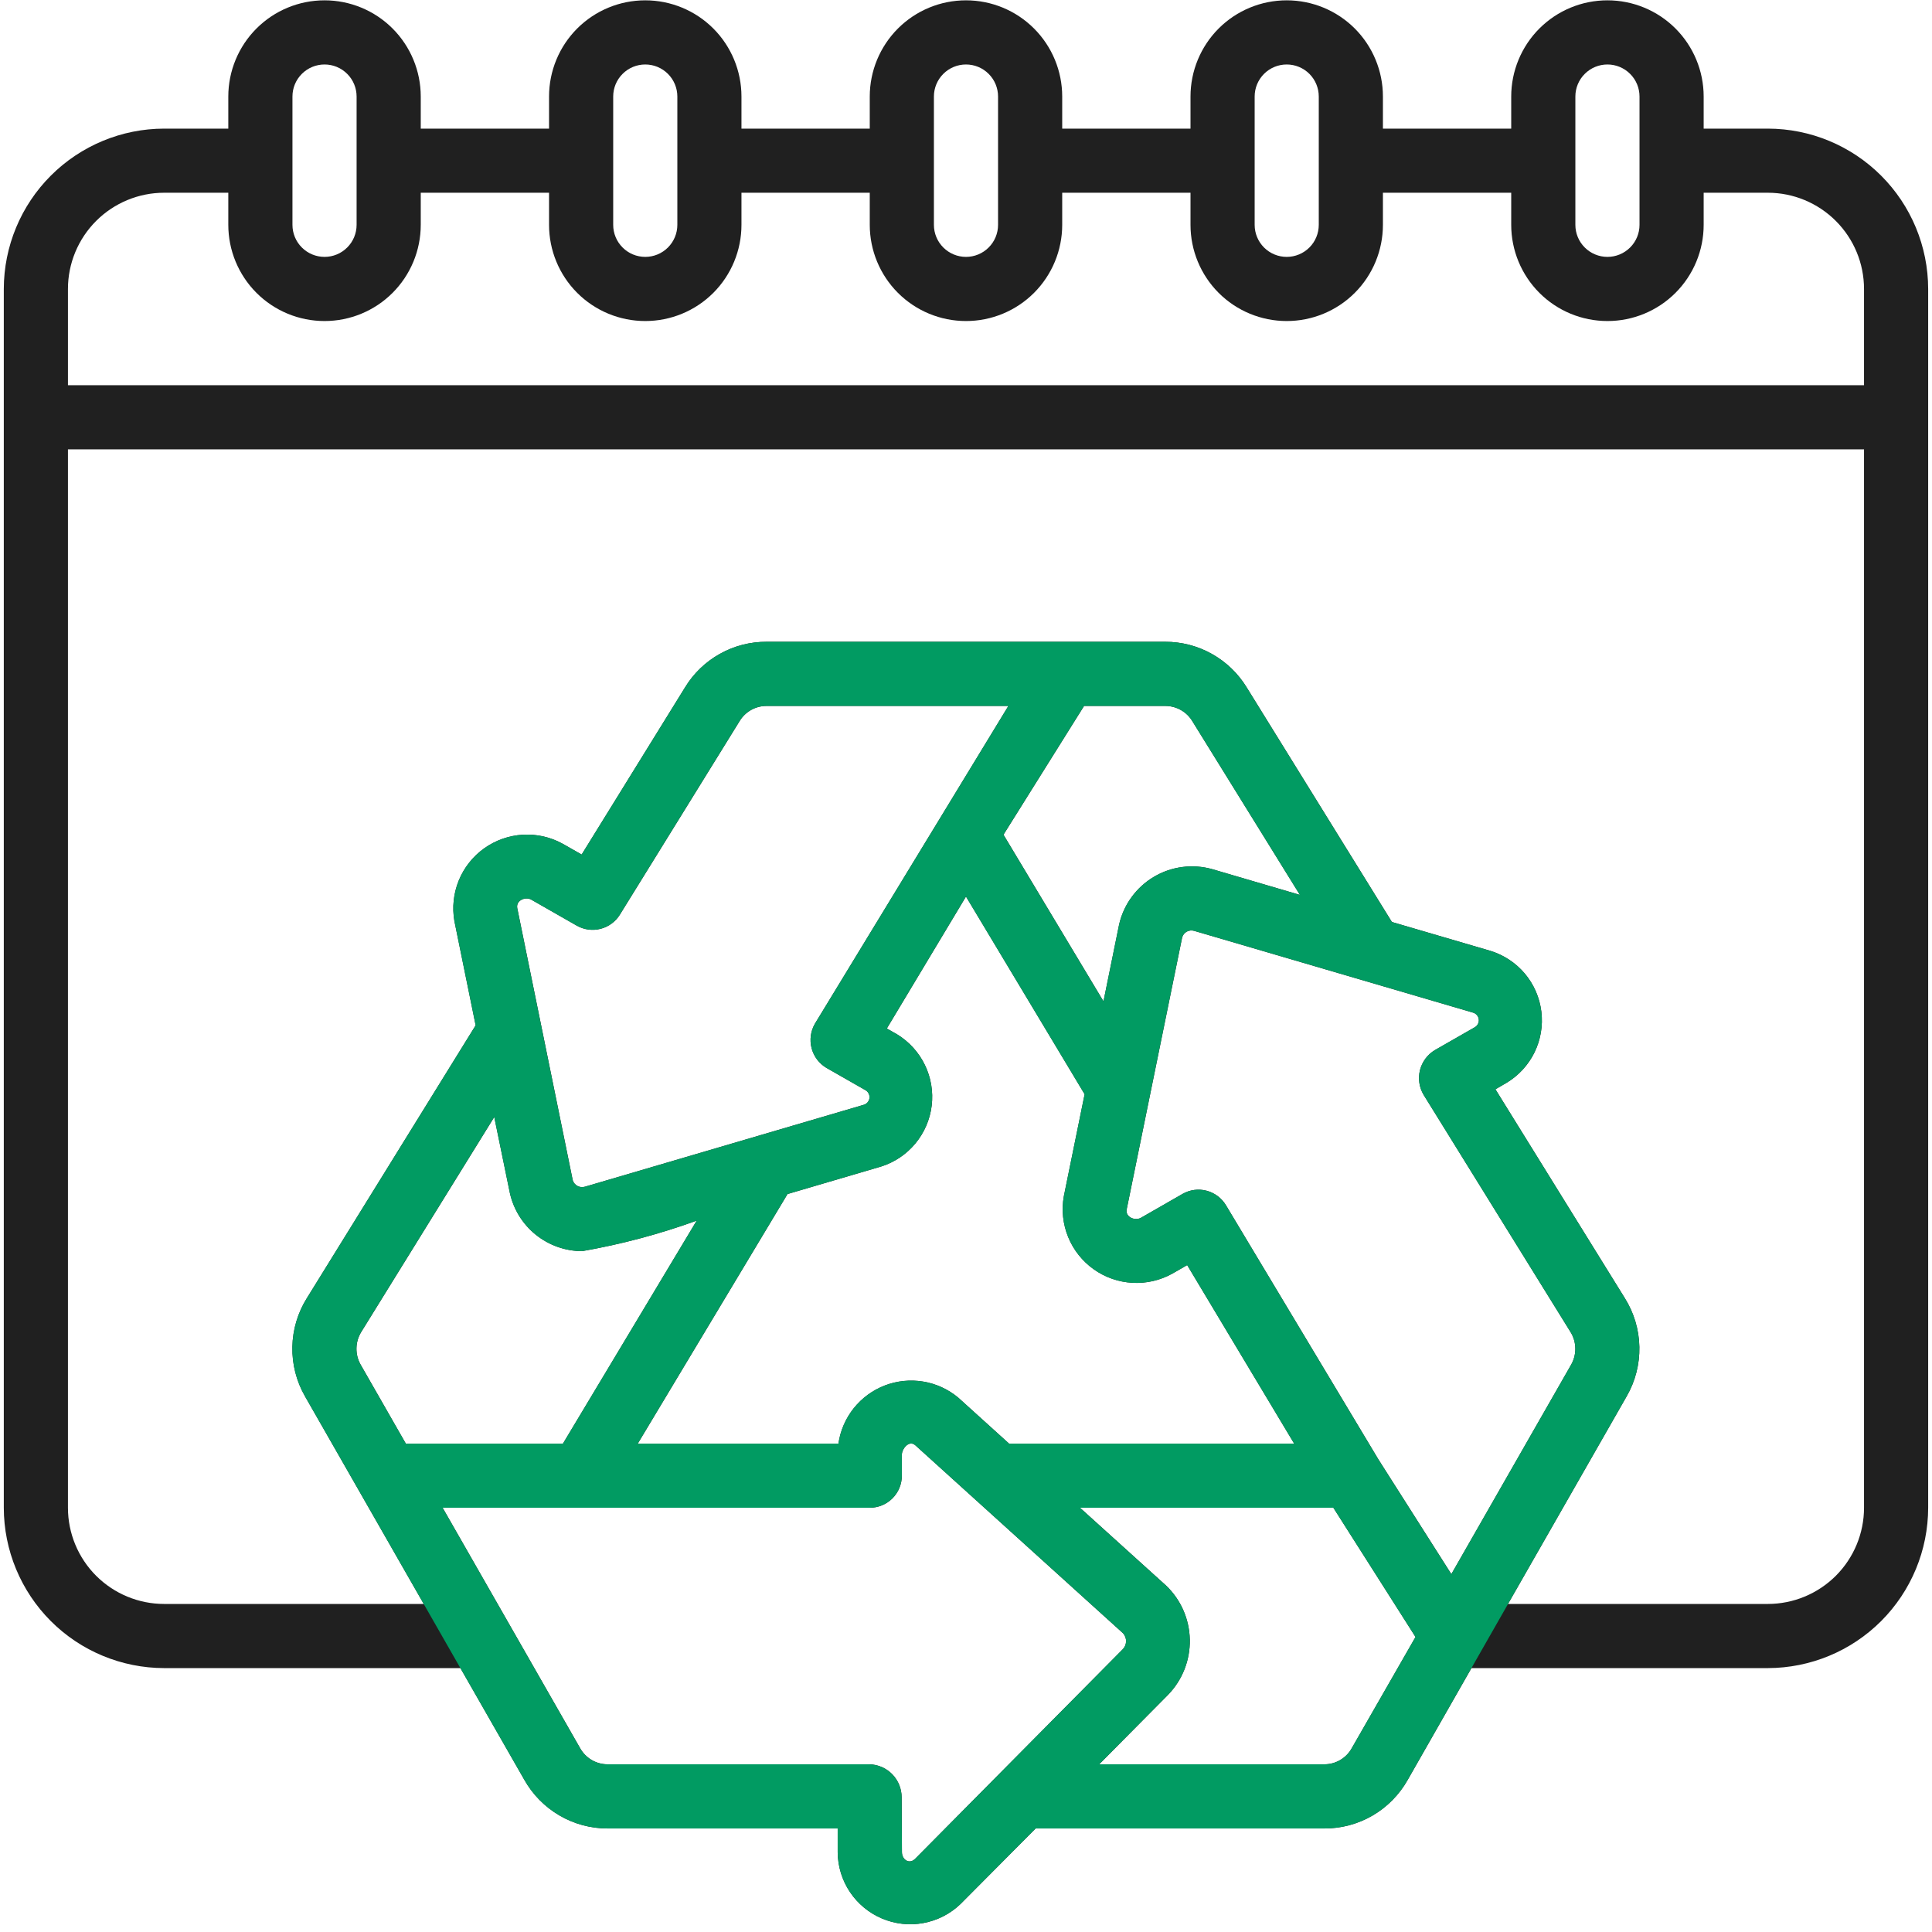
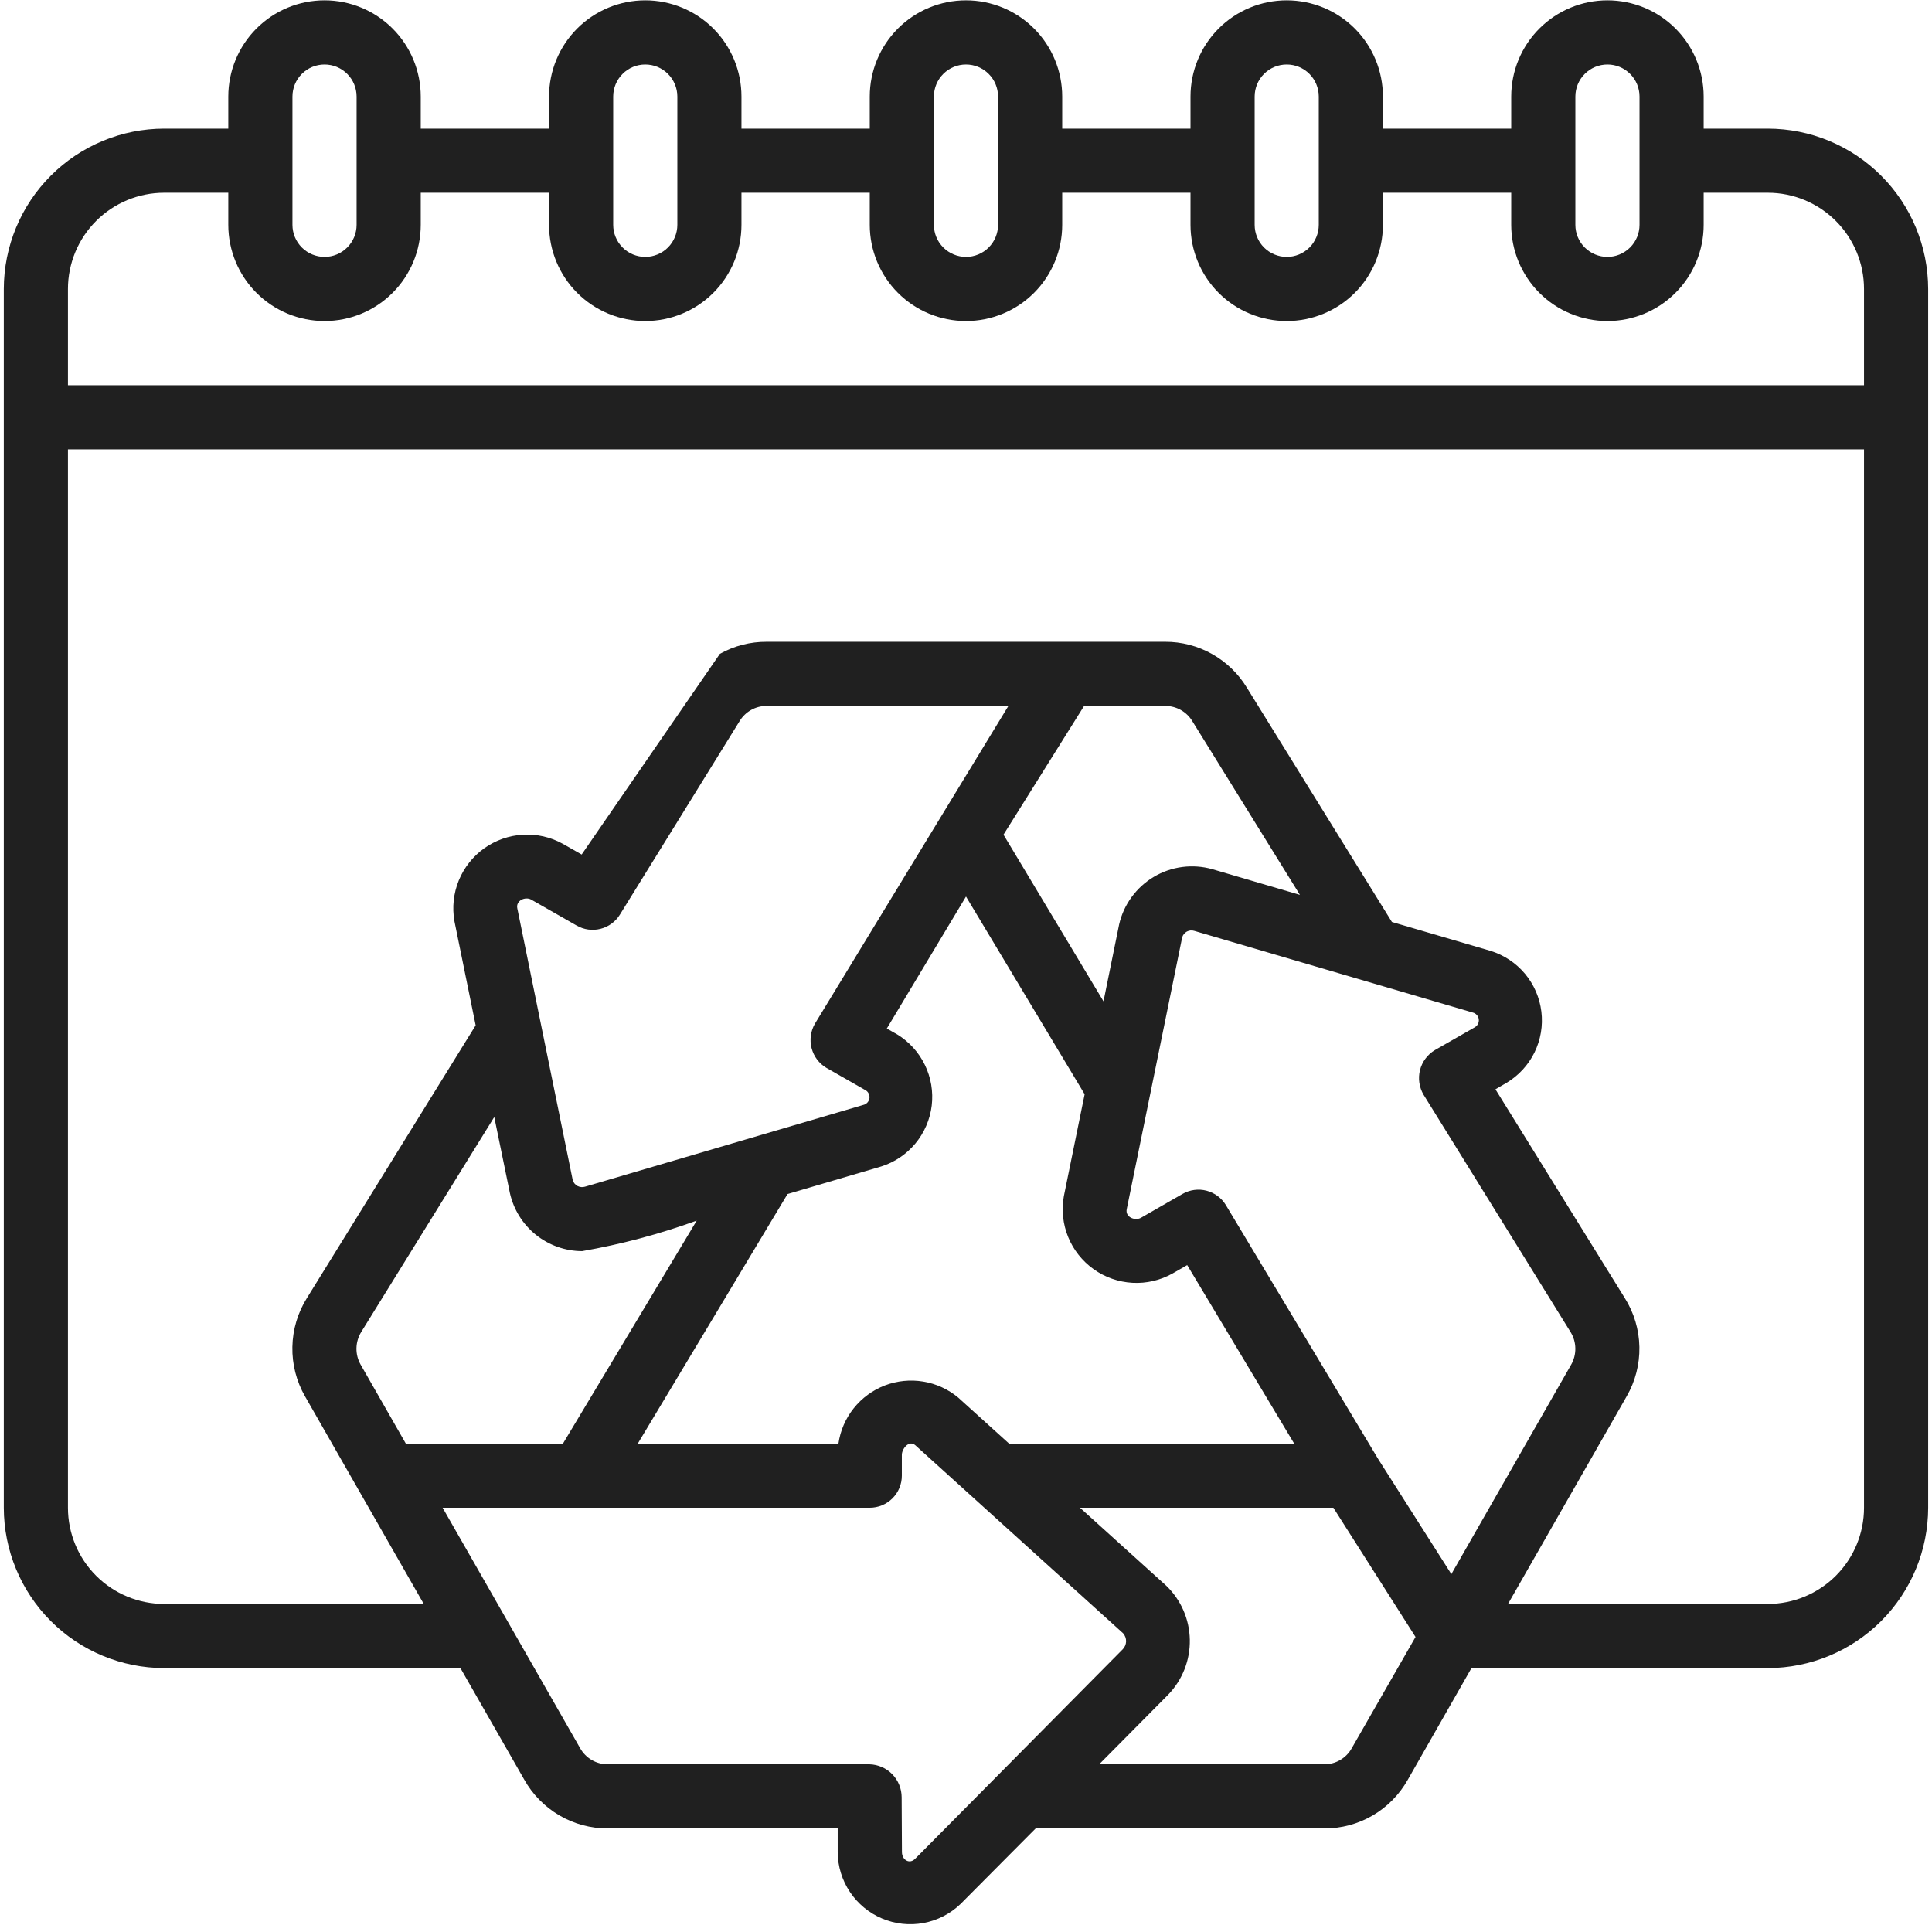
<svg xmlns="http://www.w3.org/2000/svg" width="59" height="59" viewBox="0 0 59 59" fill="none">
  <g clip-path="url(#clip0_87_162)">
-     <path d="M53.986 3.928H52.027V2.948C52.027 2.169 51.717 1.421 51.166 0.87C50.615 0.319 49.868 0.01 49.089 0.01C48.309 0.01 47.562 0.319 47.011 0.87C46.46 1.421 46.15 2.169 46.15 2.948V3.928H42.232V2.948C42.232 2.169 41.923 1.421 41.372 0.87C40.821 0.319 40.073 0.01 39.294 0.01C38.515 0.01 37.767 0.319 37.216 0.87C36.665 1.421 36.356 2.169 36.356 2.948V3.928H32.438V2.948C32.438 2.169 32.128 1.421 31.577 0.87C31.026 0.319 30.279 0.01 29.5 0.01C28.72 0.01 27.973 0.319 27.422 0.87C26.871 1.421 26.561 2.169 26.561 2.948V3.928H22.643V2.948C22.643 2.169 22.334 1.421 21.783 0.87C21.232 0.319 20.484 0.01 19.705 0.01C18.926 0.01 18.178 0.319 17.627 0.87C17.076 1.421 16.767 2.169 16.767 2.948V3.928H12.849V2.948C12.849 2.169 12.539 1.421 11.988 0.87C11.437 0.319 10.69 0.01 9.911 0.01C9.131 0.01 8.384 0.319 7.833 0.87C7.282 1.421 6.972 2.169 6.972 2.948V3.928H5.013C3.715 3.929 2.47 4.446 1.552 5.364C0.634 6.282 0.118 7.526 0.116 8.825V46.044C0.118 47.342 0.634 48.586 1.552 49.505C2.47 50.423 3.715 50.939 5.013 50.941H14.061L16.009 54.346C16.262 54.798 16.633 55.176 17.081 55.439C17.529 55.702 18.04 55.839 18.559 55.838H25.582V56.565C25.585 56.997 25.716 57.42 25.957 57.78C26.198 58.139 26.538 58.421 26.938 58.589C27.336 58.757 27.776 58.805 28.202 58.726C28.627 58.647 29.021 58.446 29.333 58.145L31.627 55.838H40.442C40.96 55.84 41.469 55.704 41.917 55.443C42.364 55.183 42.734 54.806 42.989 54.355L44.936 50.941H53.986C55.284 50.939 56.529 50.423 57.447 49.505C58.365 48.586 58.881 47.342 58.883 46.044V8.825C58.881 7.526 58.365 6.282 57.447 5.364C56.529 4.446 55.284 3.929 53.986 3.928ZM48.109 2.948C48.109 2.688 48.212 2.439 48.396 2.256C48.58 2.072 48.829 1.969 49.089 1.969C49.348 1.969 49.597 2.072 49.781 2.256C49.965 2.439 50.068 2.688 50.068 2.948V6.866C50.068 7.126 49.965 7.375 49.781 7.558C49.597 7.742 49.348 7.845 49.089 7.845C48.829 7.845 48.58 7.742 48.396 7.558C48.212 7.375 48.109 7.126 48.109 6.866V2.948ZM38.315 2.948C38.315 2.688 38.418 2.439 38.601 2.256C38.785 2.072 39.034 1.969 39.294 1.969C39.554 1.969 39.803 2.072 39.987 2.256C40.17 2.439 40.273 2.688 40.273 2.948V6.866C40.273 7.126 40.17 7.375 39.987 7.558C39.803 7.742 39.554 7.845 39.294 7.845C39.034 7.845 38.785 7.742 38.601 7.558C38.418 7.375 38.315 7.126 38.315 6.866V2.948ZM28.52 2.948C28.52 2.688 28.623 2.439 28.807 2.256C28.991 2.072 29.24 1.969 29.5 1.969C29.759 1.969 30.009 2.072 30.192 2.256C30.376 2.439 30.479 2.688 30.479 2.948V6.866C30.479 7.126 30.376 7.375 30.192 7.558C30.009 7.742 29.759 7.845 29.5 7.845C29.24 7.845 28.991 7.742 28.807 7.558C28.623 7.375 28.52 7.126 28.52 6.866V2.948ZM18.726 2.948C18.726 2.688 18.829 2.439 19.013 2.256C19.196 2.072 19.445 1.969 19.705 1.969C19.965 1.969 20.214 2.072 20.398 2.256C20.581 2.439 20.685 2.688 20.685 2.948V6.866C20.685 7.126 20.581 7.375 20.398 7.558C20.214 7.742 19.965 7.845 19.705 7.845C19.445 7.845 19.196 7.742 19.013 7.558C18.829 7.375 18.726 7.126 18.726 6.866V2.948ZM8.931 2.948C8.931 2.688 9.034 2.439 9.218 2.256C9.402 2.072 9.651 1.969 9.911 1.969C10.171 1.969 10.42 2.072 10.603 2.256C10.787 2.439 10.89 2.688 10.89 2.948V6.866C10.89 7.126 10.787 7.375 10.603 7.558C10.42 7.742 10.171 7.845 9.911 7.845C9.651 7.845 9.402 7.742 9.218 7.558C9.034 7.375 8.931 7.126 8.931 6.866V2.948ZM5.013 5.886H6.972V6.866C6.972 7.645 7.282 8.393 7.833 8.944C8.384 9.495 9.131 9.804 9.911 9.804C10.69 9.804 11.437 9.495 11.988 8.944C12.539 8.393 12.849 7.645 12.849 6.866V5.886H16.767V6.866C16.767 7.645 17.076 8.393 17.627 8.944C18.178 9.495 18.926 9.804 19.705 9.804C20.484 9.804 21.232 9.495 21.783 8.944C22.334 8.393 22.643 7.645 22.643 6.866V5.886H26.561V6.866C26.561 7.645 26.871 8.393 27.422 8.944C27.973 9.495 28.72 9.804 29.5 9.804C30.279 9.804 31.026 9.495 31.577 8.944C32.128 8.393 32.438 7.645 32.438 6.866V5.886H36.356V6.866C36.356 7.645 36.665 8.393 37.216 8.944C37.767 9.495 38.515 9.804 39.294 9.804C40.073 9.804 40.821 9.495 41.372 8.944C41.923 8.393 42.232 7.645 42.232 6.866V5.886H46.15V6.866C46.15 7.645 46.46 8.393 47.011 8.944C47.562 9.495 48.309 9.804 49.089 9.804C49.868 9.804 50.615 9.495 51.166 8.944C51.717 8.393 52.027 7.645 52.027 6.866V5.886H53.986C54.765 5.886 55.512 6.196 56.063 6.747C56.614 7.298 56.924 8.045 56.924 8.825V11.763H2.075V8.825C2.075 8.045 2.385 7.298 2.936 6.747C3.487 6.196 4.234 5.886 5.013 5.886ZM27.949 56.763C27.771 56.944 27.544 56.795 27.544 56.559L27.535 54.884C27.534 54.623 27.432 54.37 27.249 54.183C27.066 53.995 26.817 53.887 26.555 53.879H18.559C18.387 53.88 18.218 53.834 18.069 53.747C17.921 53.66 17.799 53.535 17.715 53.384L13.517 46.044H26.561C26.821 46.044 27.07 45.941 27.254 45.757C27.438 45.574 27.541 45.324 27.541 45.064V44.428C27.541 44.251 27.754 43.965 27.951 44.134L34.299 49.879C34.359 49.948 34.391 50.036 34.389 50.127C34.386 50.217 34.349 50.305 34.284 50.369L27.949 56.763ZM43.475 33.434L47.965 40.683C48.056 40.831 48.105 41.001 48.108 41.175C48.111 41.35 48.067 41.521 47.982 41.672L44.322 48.071L42.091 44.562L37.439 36.806C37.307 36.586 37.094 36.427 36.846 36.362C36.599 36.297 36.335 36.333 36.113 36.46L34.84 37.191C34.654 37.29 34.359 37.166 34.408 36.929L36.102 28.624C36.113 28.586 36.132 28.552 36.157 28.522C36.181 28.491 36.212 28.467 36.246 28.448C36.281 28.43 36.319 28.419 36.358 28.415C36.397 28.412 36.436 28.416 36.473 28.428L44.975 30.921C45.023 30.932 45.066 30.959 45.099 30.995C45.132 31.032 45.153 31.078 45.159 31.126C45.166 31.176 45.157 31.225 45.135 31.269C45.112 31.313 45.077 31.349 45.034 31.373L43.819 32.068C43.592 32.204 43.429 32.424 43.364 32.68C43.3 32.936 43.34 33.207 43.475 33.434ZM29.262 42.68C28.956 42.425 28.586 42.255 28.193 42.191C27.799 42.126 27.395 42.167 27.022 42.309C26.649 42.453 26.322 42.693 26.072 43.005C25.823 43.317 25.662 43.69 25.605 44.085H19.477L24.05 36.464L26.909 35.623C27.318 35.495 27.68 35.25 27.954 34.921C28.228 34.59 28.401 34.19 28.453 33.764C28.504 33.338 28.432 32.908 28.245 32.522C28.058 32.136 27.765 31.813 27.399 31.589L27.082 31.409L29.5 27.379L33.123 33.416L32.488 36.531C32.413 36.951 32.459 37.384 32.621 37.779C32.782 38.173 33.052 38.513 33.4 38.761C33.747 39.008 34.158 39.152 34.584 39.175C35.009 39.199 35.433 39.1 35.805 38.892L36.255 38.634L39.522 44.085H30.815L29.262 42.68ZM37.018 26.542C36.721 26.459 36.409 26.437 36.103 26.477C35.797 26.517 35.502 26.619 35.237 26.777C34.971 26.935 34.741 27.145 34.559 27.394C34.376 27.643 34.247 27.926 34.177 28.228L33.699 30.579L30.645 25.49L33.106 21.558H35.581C35.748 21.557 35.913 21.599 36.059 21.681C36.205 21.763 36.327 21.881 36.413 22.025L39.697 27.328L37.018 26.542ZM24.888 31.259C24.756 31.485 24.719 31.755 24.785 32.009C24.851 32.264 25.016 32.481 25.242 32.614L26.423 33.288C26.468 33.31 26.503 33.347 26.526 33.392C26.549 33.436 26.558 33.486 26.552 33.537C26.545 33.586 26.523 33.632 26.489 33.67C26.456 33.706 26.411 33.732 26.362 33.743L17.867 36.239C17.829 36.25 17.79 36.255 17.75 36.251C17.711 36.248 17.673 36.236 17.638 36.219C17.603 36.201 17.572 36.175 17.547 36.145C17.521 36.115 17.502 36.08 17.491 36.042L15.797 27.736C15.749 27.502 16.039 27.372 16.221 27.472L17.612 28.266C17.832 28.392 18.093 28.428 18.339 28.365C18.585 28.303 18.798 28.147 18.931 27.931L22.588 22.019C22.674 21.877 22.796 21.76 22.941 21.679C23.086 21.598 23.25 21.556 23.416 21.558H30.795L24.888 31.259ZM15.572 36.437C15.685 36.939 15.964 37.386 16.364 37.708C16.765 38.029 17.262 38.206 17.776 38.208C18.967 38 20.139 37.688 21.276 37.276L17.192 44.085H12.393L11.012 41.671C10.925 41.517 10.882 41.344 10.886 41.169C10.89 40.994 10.941 40.823 11.033 40.674L15.094 34.112L15.572 36.437ZM41.276 53.395C41.193 53.543 41.071 53.665 40.924 53.75C40.776 53.836 40.609 53.88 40.439 53.879H33.567L35.676 51.751C35.891 51.528 36.06 51.265 36.173 50.977C36.286 50.689 36.341 50.382 36.335 50.073C36.329 49.763 36.262 49.458 36.138 49.174C36.014 48.891 35.835 48.635 35.611 48.421L32.981 46.044H40.719L43.228 49.99L41.276 53.395ZM53.986 48.982H46.052L49.676 42.641C49.94 42.183 50.074 41.662 50.064 41.134C50.054 40.606 49.9 40.089 49.619 39.642L45.668 33.265L46.005 33.069C46.374 32.848 46.672 32.525 46.861 32.14C47.05 31.753 47.123 31.321 47.071 30.894C47.019 30.467 46.845 30.065 46.569 29.735C46.292 29.406 45.927 29.164 45.515 29.037L42.507 28.156L38.076 20.998C37.816 20.57 37.449 20.216 37.012 19.971C36.575 19.725 36.082 19.597 35.581 19.599H23.416C22.915 19.596 22.421 19.722 21.984 19.967C21.546 20.211 21.179 20.565 20.919 20.993L17.763 26.096L17.188 25.769C16.816 25.563 16.393 25.466 15.968 25.491C15.544 25.515 15.135 25.659 14.788 25.905C14.442 26.152 14.173 26.492 14.011 26.886C13.85 27.28 13.804 27.71 13.877 28.129L14.526 31.312L9.375 39.637C9.093 40.086 8.939 40.602 8.929 41.132C8.918 41.661 9.052 42.183 9.315 42.642L12.941 48.982H5.013C4.234 48.982 3.487 48.672 2.936 48.122C2.385 47.571 2.075 46.823 2.075 46.044V13.722H56.924V46.044C56.924 46.823 56.614 47.571 56.063 48.122C55.512 48.672 54.765 48.982 53.986 48.982Z" fill="#202020" />
-     <path fill-rule="evenodd" clip-rule="evenodd" d="M11.817 47.019L9.314 42.642C9.05 42.183 8.917 41.661 8.927 41.132C8.938 40.603 9.092 40.086 9.374 39.638L14.525 31.313L13.876 28.13C13.803 27.711 13.849 27.28 14.01 26.887C14.171 26.493 14.441 26.153 14.787 25.906C15.133 25.659 15.543 25.515 15.967 25.491C16.392 25.467 16.815 25.564 17.187 25.77L17.762 26.097L20.918 20.994C21.178 20.565 21.545 20.212 21.983 19.967C22.42 19.723 22.914 19.596 23.415 19.599H35.58C36.081 19.598 36.574 19.726 37.011 19.971C37.448 20.216 37.814 20.57 38.075 20.999L42.505 28.156L45.514 29.038C45.925 29.164 46.291 29.406 46.568 29.736C46.844 30.065 47.018 30.468 47.07 30.895C47.122 31.322 47.049 31.753 46.859 32.14C46.67 32.526 46.373 32.848 46.004 33.07L45.667 33.265L49.618 39.642C49.899 40.09 50.053 40.606 50.063 41.134C50.073 41.662 49.939 42.183 49.675 42.641L46.051 48.983H46.052L44.935 50.941H44.934L42.987 54.356C42.733 54.807 42.363 55.183 41.916 55.444C41.468 55.704 40.959 55.841 40.441 55.839H31.626L29.332 58.146C29.02 58.446 28.626 58.647 28.201 58.726C27.775 58.806 27.335 58.757 26.936 58.59C26.537 58.421 26.196 58.14 25.955 57.781C25.715 57.42 25.584 56.998 25.581 56.565V55.839H18.558C18.038 55.84 17.528 55.702 17.08 55.439C16.631 55.176 16.261 54.799 16.008 54.346L15.115 52.787L12.94 48.983L11.817 47.019ZM37.017 26.542L39.696 27.329L36.412 22.025C36.326 21.882 36.204 21.764 36.058 21.682C35.912 21.6 35.747 21.557 35.58 21.558H33.105L30.643 25.491L33.698 30.579L34.176 28.229C34.246 27.927 34.375 27.643 34.557 27.394C34.74 27.145 34.97 26.935 35.236 26.778C35.501 26.62 35.796 26.518 36.102 26.477C36.408 26.437 36.719 26.459 37.017 26.542ZM29.261 42.68L30.814 44.085H39.521L36.254 38.634L35.804 38.893C35.432 39.1 35.008 39.199 34.582 39.175C34.157 39.152 33.746 39.009 33.399 38.762C33.051 38.514 32.781 38.173 32.62 37.779C32.458 37.385 32.412 36.952 32.487 36.532L33.122 33.417L29.498 27.379L27.081 31.409L27.398 31.589C27.763 31.813 28.057 32.137 28.244 32.523C28.431 32.908 28.503 33.339 28.451 33.764C28.4 34.19 28.227 34.591 27.953 34.921C27.679 35.251 27.317 35.495 26.908 35.624L24.049 36.464L19.476 44.085H25.604C25.661 43.69 25.822 43.317 26.071 43.005C26.32 42.693 26.648 42.453 27.021 42.31C27.393 42.167 27.797 42.126 28.192 42.191C28.585 42.256 28.955 42.426 29.261 42.68ZM24.887 31.26L30.794 21.558H23.415C23.249 21.557 23.085 21.599 22.94 21.679C22.795 21.76 22.673 21.877 22.587 22.019L18.93 27.931C18.797 28.147 18.584 28.303 18.338 28.365C18.092 28.428 17.831 28.393 17.611 28.267L16.22 27.472C16.038 27.372 15.748 27.502 15.796 27.736L17.489 36.043C17.501 36.081 17.52 36.115 17.546 36.146C17.571 36.176 17.602 36.201 17.637 36.219C17.672 36.237 17.71 36.248 17.749 36.252C17.788 36.255 17.828 36.251 17.866 36.239L26.361 33.744C26.41 33.732 26.454 33.707 26.488 33.67C26.522 33.632 26.544 33.587 26.55 33.537C26.557 33.487 26.548 33.436 26.525 33.392C26.502 33.348 26.466 33.311 26.422 33.288L25.241 32.614C25.015 32.481 24.85 32.264 24.784 32.009C24.718 31.756 24.755 31.486 24.887 31.26ZM15.571 36.438L15.093 34.112L11.032 40.674C10.939 40.823 10.889 40.994 10.885 41.17C10.881 41.344 10.924 41.518 11.01 41.672L12.392 44.085H17.191L21.275 37.277C20.137 37.689 18.966 38.001 17.774 38.209C17.261 38.206 16.764 38.029 16.363 37.708C15.963 37.387 15.684 36.939 15.571 36.438ZM27.948 56.764L34.283 50.369C34.347 50.305 34.385 50.218 34.387 50.127C34.39 50.036 34.358 49.948 34.298 49.879L27.95 44.135C27.753 43.966 27.54 44.252 27.54 44.428V45.064C27.54 45.325 27.436 45.574 27.253 45.758C27.069 45.941 26.82 46.044 26.56 46.044H13.516L17.714 53.385C17.797 53.535 17.92 53.66 18.068 53.747C18.217 53.835 18.386 53.88 18.558 53.879H26.554C26.816 53.887 27.065 53.995 27.248 54.184C27.431 54.371 27.533 54.623 27.534 54.885L27.543 56.559C27.543 56.796 27.77 56.944 27.948 56.764ZM41.275 53.395L43.227 49.991L40.718 46.044H32.98L35.61 48.422C35.834 48.635 36.013 48.891 36.137 49.175C36.261 49.458 36.328 49.763 36.334 50.073C36.34 50.382 36.285 50.69 36.172 50.978C36.059 51.266 35.89 51.529 35.675 51.751L33.566 53.879H40.438C40.608 53.88 40.775 53.837 40.922 53.751C41.07 53.666 41.191 53.543 41.275 53.395ZM43.474 33.435C43.339 33.208 43.299 32.937 43.363 32.681C43.428 32.425 43.591 32.205 43.818 32.068L45.032 31.373C45.076 31.349 45.111 31.314 45.133 31.269C45.156 31.226 45.165 31.176 45.158 31.127C45.152 31.078 45.131 31.033 45.098 30.996C45.065 30.959 45.022 30.933 44.974 30.921L36.472 28.428C36.435 28.417 36.396 28.412 36.357 28.416C36.318 28.419 36.28 28.431 36.245 28.449C36.211 28.467 36.18 28.491 36.155 28.522C36.131 28.552 36.112 28.587 36.101 28.625L34.407 36.93C34.358 37.166 34.653 37.29 34.838 37.192L36.112 36.461C36.334 36.333 36.597 36.297 36.845 36.363C37.093 36.427 37.306 36.587 37.438 36.806L42.09 44.563L44.321 48.072L47.981 41.673C48.066 41.521 48.11 41.35 48.107 41.176C48.104 41.001 48.054 40.831 47.964 40.683L43.474 33.435Z" fill="#019B62" />
+     <path d="M53.986 3.928H52.027V2.948C52.027 2.169 51.717 1.421 51.166 0.87C50.615 0.319 49.868 0.01 49.089 0.01C48.309 0.01 47.562 0.319 47.011 0.87C46.46 1.421 46.15 2.169 46.15 2.948V3.928H42.232V2.948C42.232 2.169 41.923 1.421 41.372 0.87C40.821 0.319 40.073 0.01 39.294 0.01C38.515 0.01 37.767 0.319 37.216 0.87C36.665 1.421 36.356 2.169 36.356 2.948V3.928H32.438V2.948C32.438 2.169 32.128 1.421 31.577 0.87C31.026 0.319 30.279 0.01 29.5 0.01C28.72 0.01 27.973 0.319 27.422 0.87C26.871 1.421 26.561 2.169 26.561 2.948V3.928H22.643V2.948C22.643 2.169 22.334 1.421 21.783 0.87C21.232 0.319 20.484 0.01 19.705 0.01C18.926 0.01 18.178 0.319 17.627 0.87C17.076 1.421 16.767 2.169 16.767 2.948V3.928H12.849V2.948C12.849 2.169 12.539 1.421 11.988 0.87C11.437 0.319 10.69 0.01 9.911 0.01C9.131 0.01 8.384 0.319 7.833 0.87C7.282 1.421 6.972 2.169 6.972 2.948V3.928H5.013C3.715 3.929 2.47 4.446 1.552 5.364C0.634 6.282 0.118 7.526 0.116 8.825V46.044C0.118 47.342 0.634 48.586 1.552 49.505C2.47 50.423 3.715 50.939 5.013 50.941H14.061L16.009 54.346C16.262 54.798 16.633 55.176 17.081 55.439C17.529 55.702 18.04 55.839 18.559 55.838H25.582V56.565C25.585 56.997 25.716 57.42 25.957 57.78C26.198 58.139 26.538 58.421 26.938 58.589C27.336 58.757 27.776 58.805 28.202 58.726C28.627 58.647 29.021 58.446 29.333 58.145L31.627 55.838H40.442C40.96 55.84 41.469 55.704 41.917 55.443C42.364 55.183 42.734 54.806 42.989 54.355L44.936 50.941H53.986C55.284 50.939 56.529 50.423 57.447 49.505C58.365 48.586 58.881 47.342 58.883 46.044V8.825C58.881 7.526 58.365 6.282 57.447 5.364C56.529 4.446 55.284 3.929 53.986 3.928ZM48.109 2.948C48.109 2.688 48.212 2.439 48.396 2.256C48.58 2.072 48.829 1.969 49.089 1.969C49.348 1.969 49.597 2.072 49.781 2.256C49.965 2.439 50.068 2.688 50.068 2.948V6.866C50.068 7.126 49.965 7.375 49.781 7.558C49.597 7.742 49.348 7.845 49.089 7.845C48.829 7.845 48.58 7.742 48.396 7.558C48.212 7.375 48.109 7.126 48.109 6.866V2.948ZM38.315 2.948C38.315 2.688 38.418 2.439 38.601 2.256C38.785 2.072 39.034 1.969 39.294 1.969C39.554 1.969 39.803 2.072 39.987 2.256C40.17 2.439 40.273 2.688 40.273 2.948V6.866C40.273 7.126 40.17 7.375 39.987 7.558C39.803 7.742 39.554 7.845 39.294 7.845C39.034 7.845 38.785 7.742 38.601 7.558C38.418 7.375 38.315 7.126 38.315 6.866V2.948ZM28.52 2.948C28.52 2.688 28.623 2.439 28.807 2.256C28.991 2.072 29.24 1.969 29.5 1.969C29.759 1.969 30.009 2.072 30.192 2.256C30.376 2.439 30.479 2.688 30.479 2.948V6.866C30.479 7.126 30.376 7.375 30.192 7.558C30.009 7.742 29.759 7.845 29.5 7.845C29.24 7.845 28.991 7.742 28.807 7.558C28.623 7.375 28.52 7.126 28.52 6.866V2.948ZM18.726 2.948C18.726 2.688 18.829 2.439 19.013 2.256C19.196 2.072 19.445 1.969 19.705 1.969C19.965 1.969 20.214 2.072 20.398 2.256C20.581 2.439 20.685 2.688 20.685 2.948V6.866C20.685 7.126 20.581 7.375 20.398 7.558C20.214 7.742 19.965 7.845 19.705 7.845C19.445 7.845 19.196 7.742 19.013 7.558C18.829 7.375 18.726 7.126 18.726 6.866V2.948ZM8.931 2.948C8.931 2.688 9.034 2.439 9.218 2.256C9.402 2.072 9.651 1.969 9.911 1.969C10.171 1.969 10.42 2.072 10.603 2.256C10.787 2.439 10.89 2.688 10.89 2.948V6.866C10.89 7.126 10.787 7.375 10.603 7.558C10.42 7.742 10.171 7.845 9.911 7.845C9.651 7.845 9.402 7.742 9.218 7.558C9.034 7.375 8.931 7.126 8.931 6.866V2.948ZM5.013 5.886H6.972V6.866C6.972 7.645 7.282 8.393 7.833 8.944C8.384 9.495 9.131 9.804 9.911 9.804C10.69 9.804 11.437 9.495 11.988 8.944C12.539 8.393 12.849 7.645 12.849 6.866V5.886H16.767V6.866C16.767 7.645 17.076 8.393 17.627 8.944C18.178 9.495 18.926 9.804 19.705 9.804C20.484 9.804 21.232 9.495 21.783 8.944C22.334 8.393 22.643 7.645 22.643 6.866V5.886H26.561V6.866C26.561 7.645 26.871 8.393 27.422 8.944C27.973 9.495 28.72 9.804 29.5 9.804C30.279 9.804 31.026 9.495 31.577 8.944C32.128 8.393 32.438 7.645 32.438 6.866V5.886H36.356V6.866C36.356 7.645 36.665 8.393 37.216 8.944C37.767 9.495 38.515 9.804 39.294 9.804C40.073 9.804 40.821 9.495 41.372 8.944C41.923 8.393 42.232 7.645 42.232 6.866V5.886H46.15V6.866C46.15 7.645 46.46 8.393 47.011 8.944C47.562 9.495 48.309 9.804 49.089 9.804C49.868 9.804 50.615 9.495 51.166 8.944C51.717 8.393 52.027 7.645 52.027 6.866V5.886H53.986C54.765 5.886 55.512 6.196 56.063 6.747C56.614 7.298 56.924 8.045 56.924 8.825V11.763H2.075V8.825C2.075 8.045 2.385 7.298 2.936 6.747C3.487 6.196 4.234 5.886 5.013 5.886ZM27.949 56.763C27.771 56.944 27.544 56.795 27.544 56.559L27.535 54.884C27.534 54.623 27.432 54.37 27.249 54.183C27.066 53.995 26.817 53.887 26.555 53.879H18.559C18.387 53.88 18.218 53.834 18.069 53.747C17.921 53.66 17.799 53.535 17.715 53.384L13.517 46.044H26.561C26.821 46.044 27.07 45.941 27.254 45.757C27.438 45.574 27.541 45.324 27.541 45.064V44.428C27.541 44.251 27.754 43.965 27.951 44.134L34.299 49.879C34.359 49.948 34.391 50.036 34.389 50.127C34.386 50.217 34.349 50.305 34.284 50.369L27.949 56.763ZM43.475 33.434L47.965 40.683C48.056 40.831 48.105 41.001 48.108 41.175C48.111 41.35 48.067 41.521 47.982 41.672L44.322 48.071L42.091 44.562L37.439 36.806C37.307 36.586 37.094 36.427 36.846 36.362C36.599 36.297 36.335 36.333 36.113 36.46L34.84 37.191C34.654 37.29 34.359 37.166 34.408 36.929L36.102 28.624C36.113 28.586 36.132 28.552 36.157 28.522C36.181 28.491 36.212 28.467 36.246 28.448C36.281 28.43 36.319 28.419 36.358 28.415C36.397 28.412 36.436 28.416 36.473 28.428L44.975 30.921C45.023 30.932 45.066 30.959 45.099 30.995C45.132 31.032 45.153 31.078 45.159 31.126C45.166 31.176 45.157 31.225 45.135 31.269C45.112 31.313 45.077 31.349 45.034 31.373L43.819 32.068C43.592 32.204 43.429 32.424 43.364 32.68C43.3 32.936 43.34 33.207 43.475 33.434ZM29.262 42.68C28.956 42.425 28.586 42.255 28.193 42.191C27.799 42.126 27.395 42.167 27.022 42.309C26.649 42.453 26.322 42.693 26.072 43.005C25.823 43.317 25.662 43.69 25.605 44.085H19.477L24.05 36.464L26.909 35.623C27.318 35.495 27.68 35.25 27.954 34.921C28.228 34.59 28.401 34.19 28.453 33.764C28.504 33.338 28.432 32.908 28.245 32.522C28.058 32.136 27.765 31.813 27.399 31.589L27.082 31.409L29.5 27.379L33.123 33.416L32.488 36.531C32.413 36.951 32.459 37.384 32.621 37.779C32.782 38.173 33.052 38.513 33.4 38.761C33.747 39.008 34.158 39.152 34.584 39.175C35.009 39.199 35.433 39.1 35.805 38.892L36.255 38.634L39.522 44.085H30.815L29.262 42.68ZM37.018 26.542C36.721 26.459 36.409 26.437 36.103 26.477C35.797 26.517 35.502 26.619 35.237 26.777C34.971 26.935 34.741 27.145 34.559 27.394C34.376 27.643 34.247 27.926 34.177 28.228L33.699 30.579L30.645 25.49L33.106 21.558H35.581C35.748 21.557 35.913 21.599 36.059 21.681C36.205 21.763 36.327 21.881 36.413 22.025L39.697 27.328L37.018 26.542ZM24.888 31.259C24.756 31.485 24.719 31.755 24.785 32.009C24.851 32.264 25.016 32.481 25.242 32.614L26.423 33.288C26.468 33.31 26.503 33.347 26.526 33.392C26.549 33.436 26.558 33.486 26.552 33.537C26.545 33.586 26.523 33.632 26.489 33.67C26.456 33.706 26.411 33.732 26.362 33.743L17.867 36.239C17.829 36.25 17.79 36.255 17.75 36.251C17.711 36.248 17.673 36.236 17.638 36.219C17.603 36.201 17.572 36.175 17.547 36.145C17.521 36.115 17.502 36.08 17.491 36.042L15.797 27.736C15.749 27.502 16.039 27.372 16.221 27.472L17.612 28.266C17.832 28.392 18.093 28.428 18.339 28.365C18.585 28.303 18.798 28.147 18.931 27.931L22.588 22.019C22.674 21.877 22.796 21.76 22.941 21.679C23.086 21.598 23.25 21.556 23.416 21.558H30.795L24.888 31.259ZM15.572 36.437C15.685 36.939 15.964 37.386 16.364 37.708C16.765 38.029 17.262 38.206 17.776 38.208C18.967 38 20.139 37.688 21.276 37.276L17.192 44.085H12.393L11.012 41.671C10.925 41.517 10.882 41.344 10.886 41.169C10.89 40.994 10.941 40.823 11.033 40.674L15.094 34.112L15.572 36.437ZM41.276 53.395C41.193 53.543 41.071 53.665 40.924 53.75C40.776 53.836 40.609 53.88 40.439 53.879H33.567L35.676 51.751C35.891 51.528 36.06 51.265 36.173 50.977C36.286 50.689 36.341 50.382 36.335 50.073C36.329 49.763 36.262 49.458 36.138 49.174C36.014 48.891 35.835 48.635 35.611 48.421L32.981 46.044H40.719L43.228 49.99L41.276 53.395ZM53.986 48.982H46.052L49.676 42.641C49.94 42.183 50.074 41.662 50.064 41.134C50.054 40.606 49.9 40.089 49.619 39.642L45.668 33.265L46.005 33.069C46.374 32.848 46.672 32.525 46.861 32.14C47.05 31.753 47.123 31.321 47.071 30.894C47.019 30.467 46.845 30.065 46.569 29.735C46.292 29.406 45.927 29.164 45.515 29.037L42.507 28.156L38.076 20.998C37.816 20.57 37.449 20.216 37.012 19.971C36.575 19.725 36.082 19.597 35.581 19.599H23.416C22.915 19.596 22.421 19.722 21.984 19.967L17.763 26.096L17.188 25.769C16.816 25.563 16.393 25.466 15.968 25.491C15.544 25.515 15.135 25.659 14.788 25.905C14.442 26.152 14.173 26.492 14.011 26.886C13.85 27.28 13.804 27.71 13.877 28.129L14.526 31.312L9.375 39.637C9.093 40.086 8.939 40.602 8.929 41.132C8.918 41.661 9.052 42.183 9.315 42.642L12.941 48.982H5.013C4.234 48.982 3.487 48.672 2.936 48.122C2.385 47.571 2.075 46.823 2.075 46.044V13.722H56.924V46.044C56.924 46.823 56.614 47.571 56.063 48.122C55.512 48.672 54.765 48.982 53.986 48.982Z" fill="#202020" />
  </g>
  <defs>
    <clipPath id="clip0_87_162">
      <rect width="58.767" height="58.767" fill="white" transform="translate(0.116 0.011)" />
    </clipPath>
  </defs>
</svg>